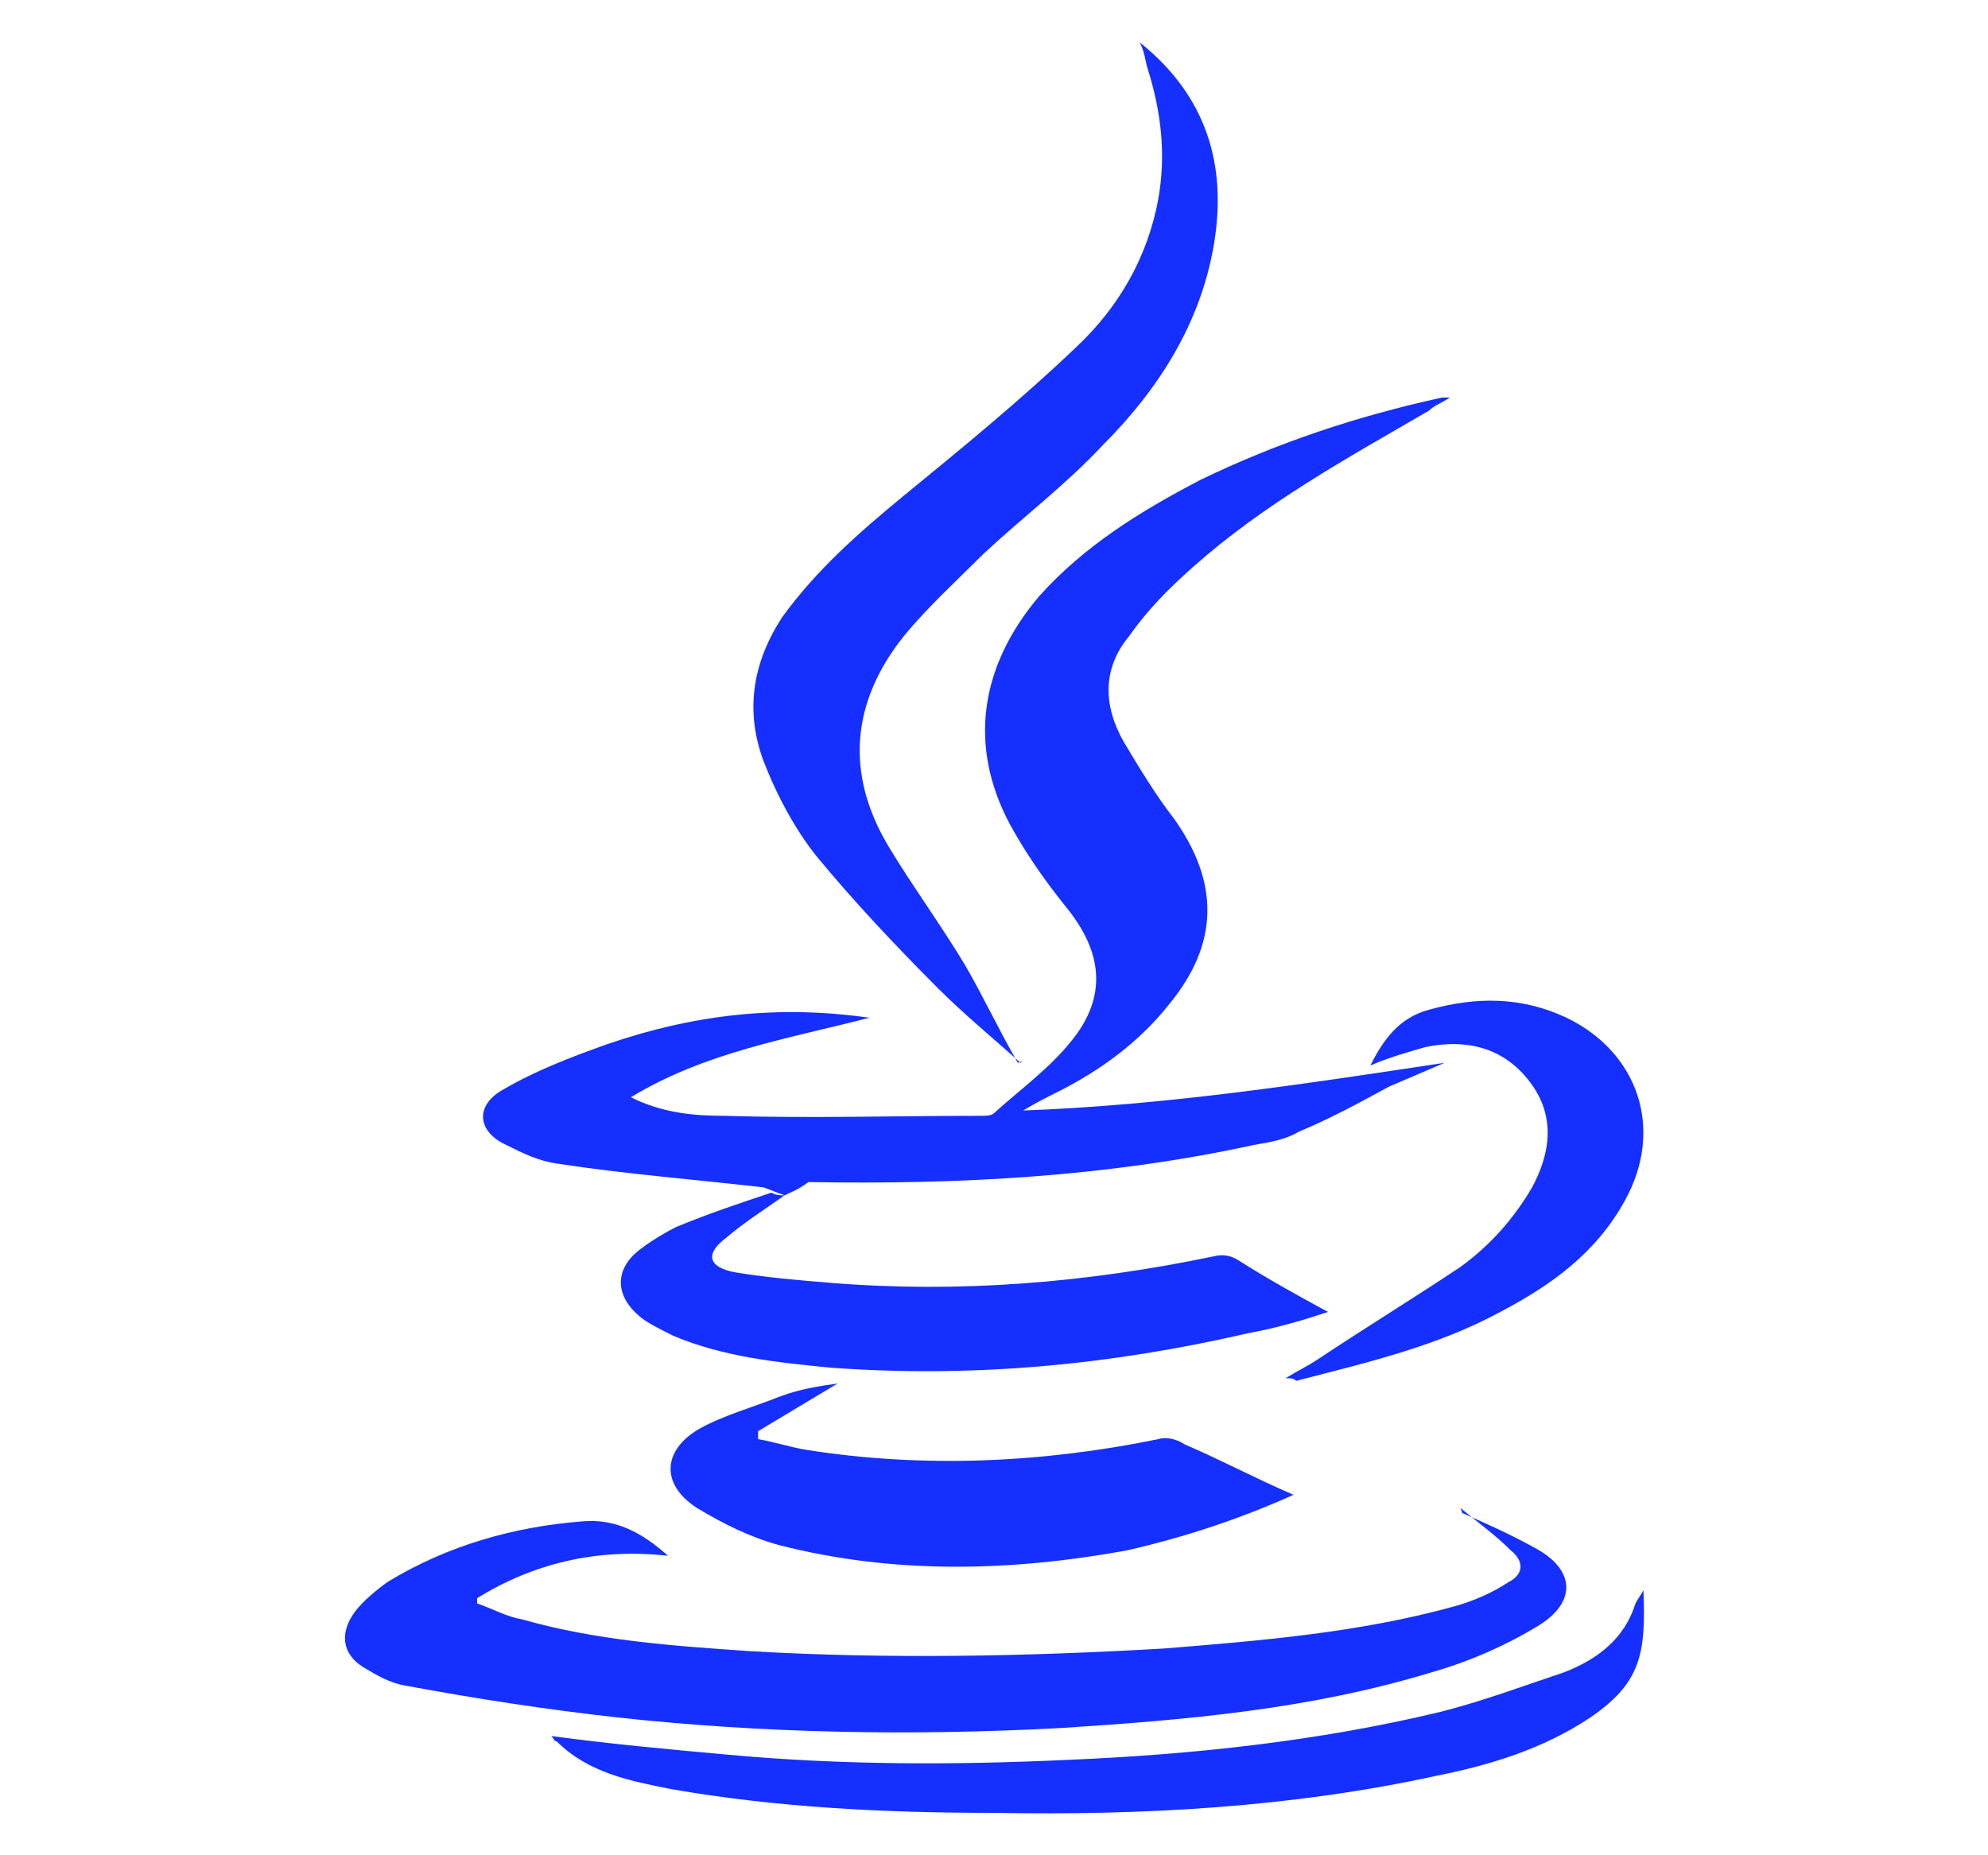
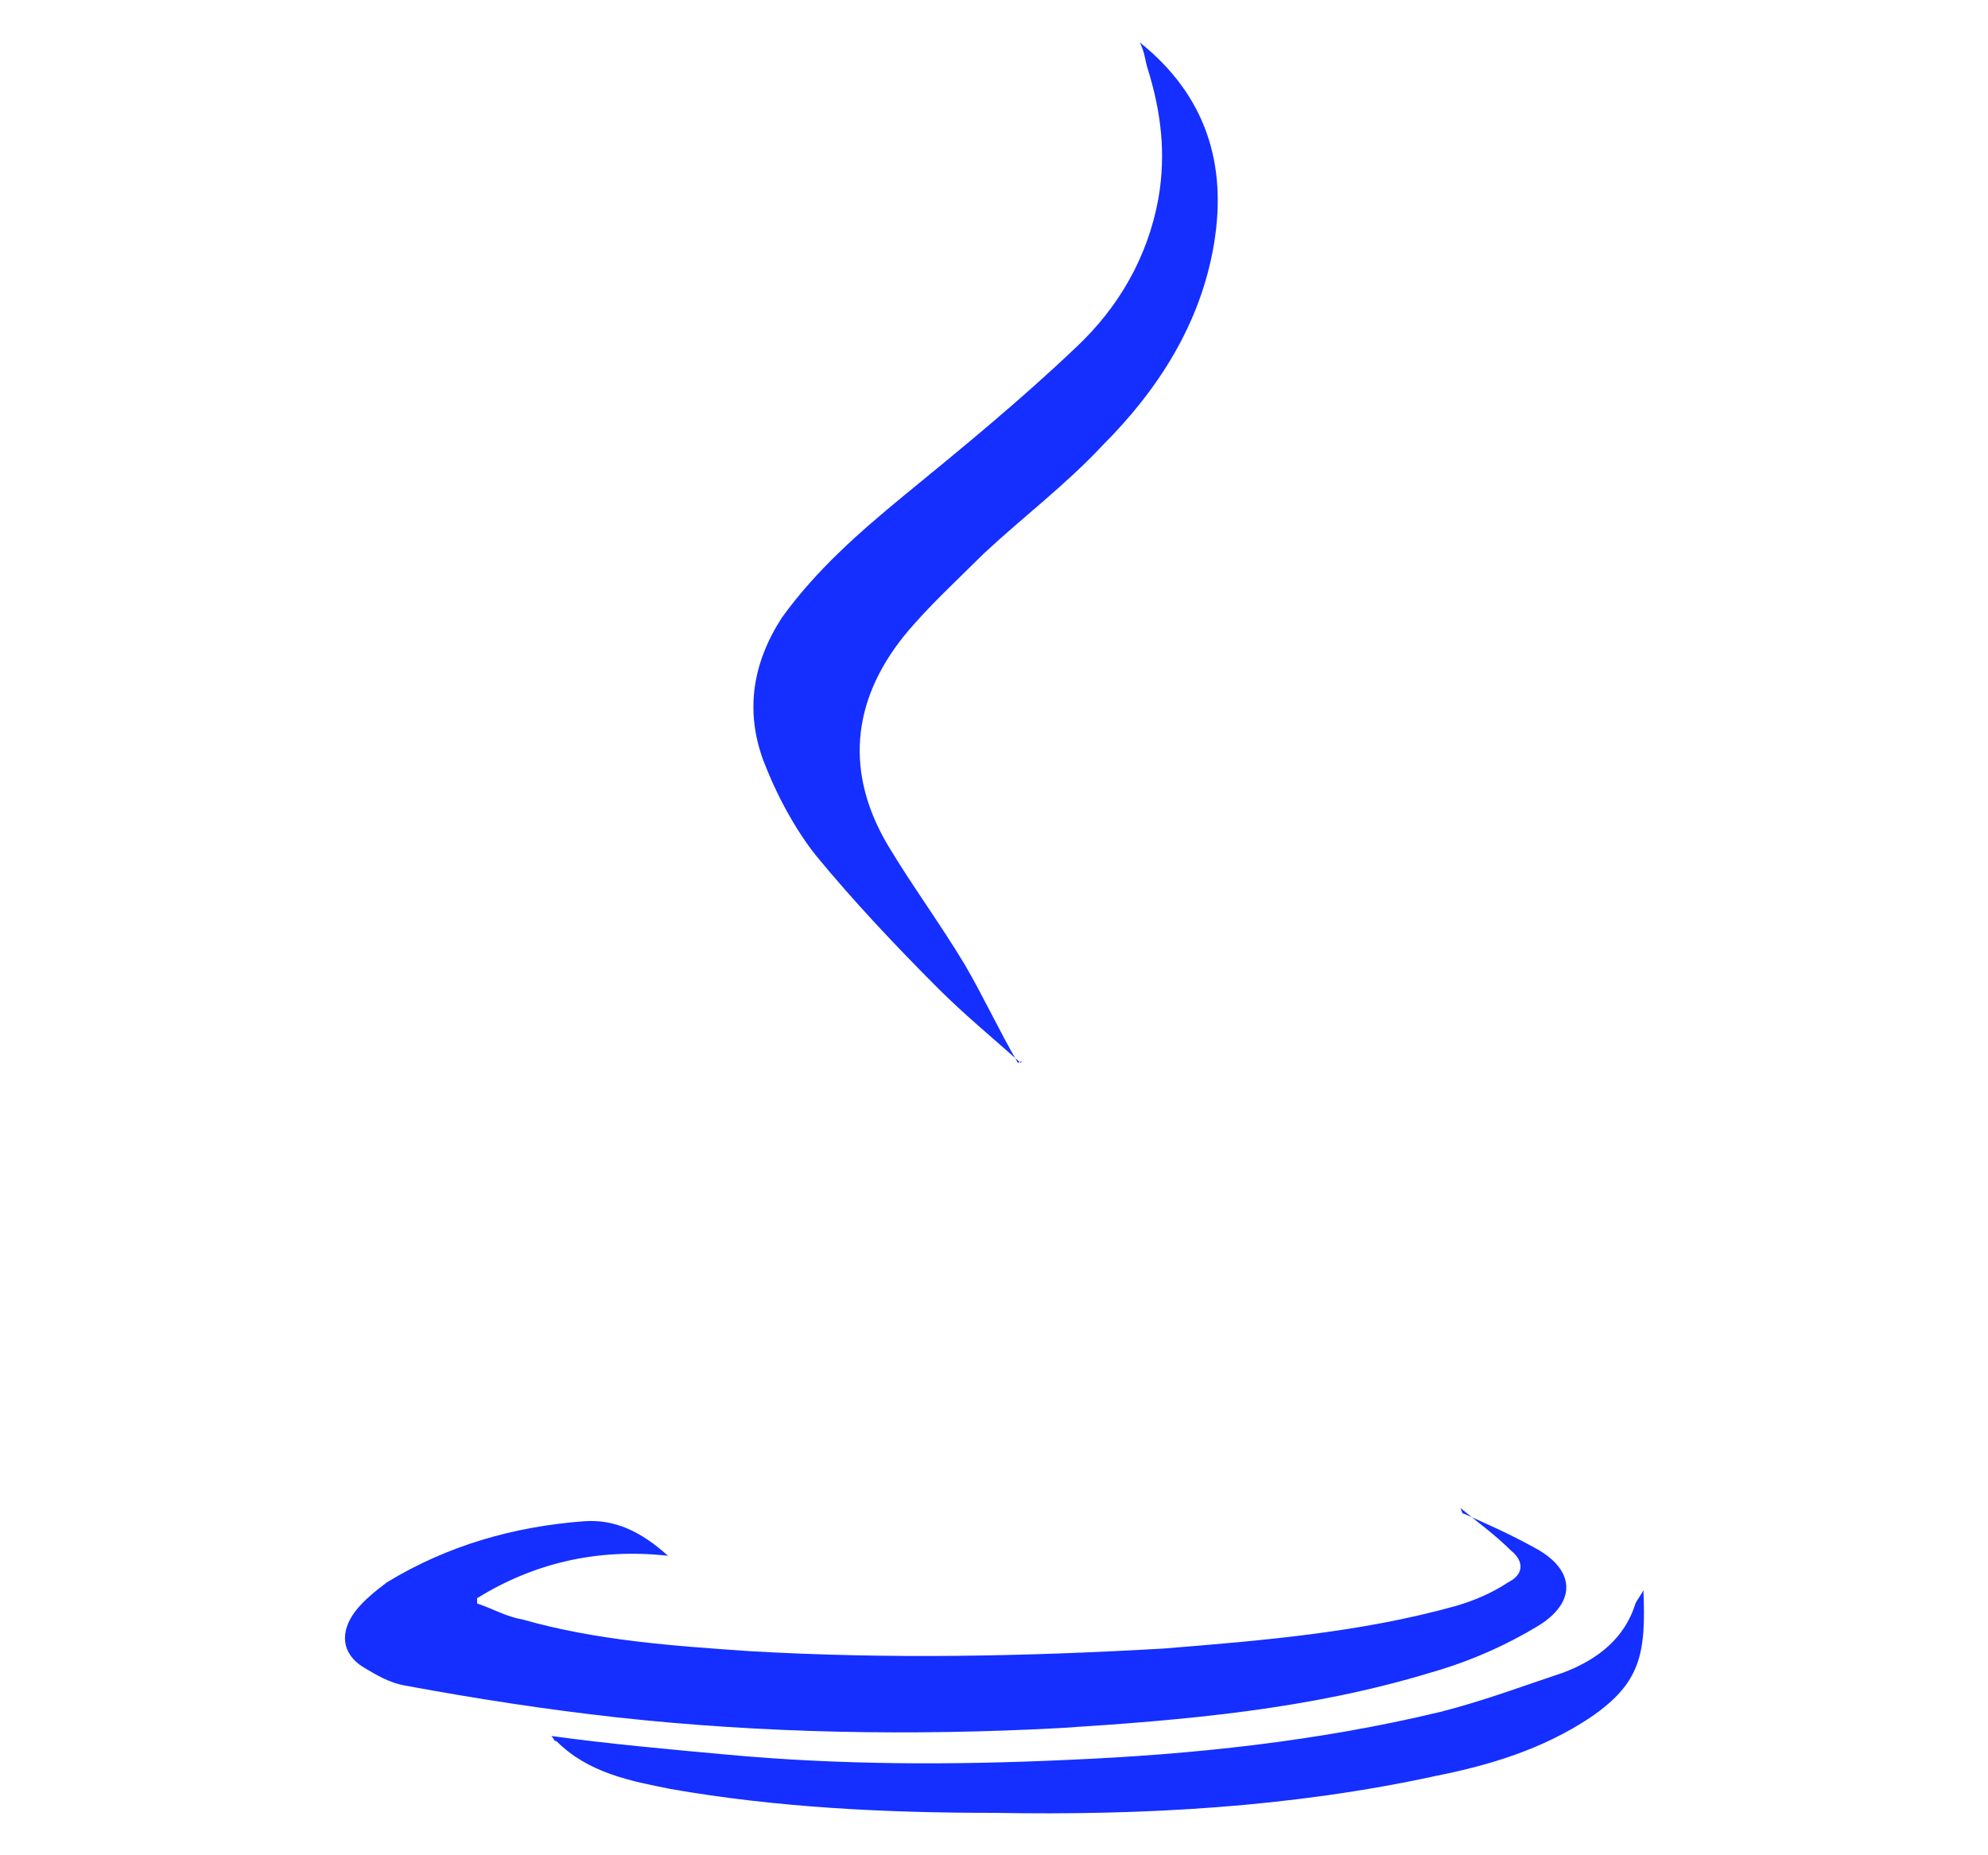
<svg xmlns="http://www.w3.org/2000/svg" version="1.1" id="Layer_1" x="0px" y="0px" viewBox="0 0 75 70" style="enable-background:new 0 0 75 70;" xml:space="preserve">
  <style type="text/css">
	.st0{fill:#142FFF;}
</style>
  <g>
    <g>
-       <path class="st0" d="M29.6,45.1c-0.3-0.1-0.5-0.2-0.8-0.3c-2.6-0.3-5.2-0.5-7.8-0.9c-0.7-0.1-1.3-0.4-1.9-0.7    c-1.1-0.5-1.2-1.5-0.1-2.1c1.2-0.7,2.5-1.2,3.9-1.7c3.2-1.1,6.4-1.5,9.9-1c-3.1,0.8-6.2,1.3-9,3c1.2,0.6,2.4,0.7,3.5,0.7    c3.2,0.1,6.5,0,9.7,0c0.2,0,0.4,0,0.5-0.1c1-0.9,2.1-1.7,2.9-2.7c1.4-1.7,1.2-3.4-0.2-5.1c-0.8-1-1.5-2-2.1-3.1    c-1.6-3-1.1-6,1.1-8.6c1.7-1.9,3.8-3.2,6.1-4.4c2.9-1.4,5.9-2.4,9.1-3.1c0,0,0.1,0,0.3,0c-0.3,0.2-0.6,0.3-0.8,0.5    c-3.1,1.8-6.2,3.5-8.9,5.9c-0.9,0.8-1.7,1.6-2.4,2.6c-1,1.2-1,2.6-0.2,4c0.6,1,1.2,2,1.9,2.9c1.7,2.4,1.7,4.7-0.2,7    c-1.1,1.4-2.6,2.5-4.2,3.3c-0.4,0.2-0.8,0.4-1.3,0.7c5.4-0.2,10.6-1,15.9-1.8c-0.7,0.3-1.4,0.6-2.1,0.9c-1.1,0.6-2.2,1.2-3.4,1.7    c-0.5,0.3-1.1,0.4-1.7,0.5c-5.5,1.2-11.1,1.5-16.8,1.4C30.1,44.9,29.8,45,29.6,45.1L29.6,45.1z" />
      <path class="st0" d="M55.2,57.1c0.9,0.4,1.8,0.8,2.7,1.3c1.5,0.8,1.6,2,0.2,2.9c-1.3,0.8-2.7,1.4-4.1,1.8c-4.6,1.4-9.3,1.8-14,2.1    c-5.6,0.3-11.2,0.2-16.7-0.4c-2.7-0.3-5.3-0.7-8-1.2c-0.6-0.1-1.1-0.4-1.6-0.7c-0.8-0.5-0.9-1.3-0.3-2.1c0.3-0.4,0.8-0.8,1.2-1.1    c2.3-1.4,4.8-2.1,7.4-2.3c1.2-0.1,2.2,0.4,3.2,1.3c-2.7-0.3-5.1,0.3-7.2,1.6c0,0.1,0,0.2,0,0.2c0.6,0.2,1.1,0.5,1.7,0.6    c2.8,0.8,5.7,1,8.6,1.2c5.2,0.3,10.4,0.2,15.6-0.1c3.7-0.3,7.4-0.6,11-1.6c0.7-0.2,1.4-0.5,2-0.9c0.6-0.3,0.6-0.8,0.1-1.2    c-0.6-0.6-1.3-1.1-1.9-1.6C55.2,57.2,55.2,57.1,55.2,57.1z" />
      <path class="st0" d="M38.5,40.1c-1-0.9-2.1-1.8-3.1-2.8c-1.6-1.6-3.2-3.3-4.6-5c-0.8-1-1.5-2.3-2-3.6c-0.7-1.9-0.4-3.7,0.7-5.4    c1.3-1.8,2.9-3.2,4.6-4.6c2.2-1.8,4.4-3.6,6.5-5.6c1.6-1.5,2.7-3.4,3.1-5.6c0.3-1.7,0.1-3.3-0.4-4.9c-0.1-0.3-0.1-0.6-0.3-1    c2.5,2,3.3,4.6,2.8,7.6c-0.5,3-2.1,5.5-4.2,7.6c-1.4,1.5-3,2.7-4.5,4.1c-1,1-2.1,2-3,3.1c-2,2.5-2.2,5.2-0.6,7.9    c0.9,1.5,2,3,2.9,4.5c0.7,1.2,1.3,2.5,2,3.7C38.7,40,38.6,40,38.5,40.1z" />
-       <path class="st0" d="M31.6,52.2c-1,0.6-2,1.2-3,1.8c0,0.1,0,0.2,0,0.3c0.6,0.1,1.2,0.3,1.8,0.4c4.4,0.7,8.9,0.5,13.3-0.4    c0.3-0.1,0.7,0,1,0.2c1.4,0.6,2.7,1.3,4.1,1.9c-2,0.9-4.1,1.6-6.3,2.1c-4.4,0.8-8.8,0.9-13.1-0.2c-1.1-0.3-2.1-0.8-3.1-1.4    c-1.4-0.9-1.3-2.2,0.1-3c0.9-0.5,2-0.8,3-1.2C30.2,52.4,30.9,52.3,31.6,52.2C31.6,52.1,31.6,52.2,31.6,52.2z" />
-       <path class="st0" d="M29.6,45.1c-0.7,0.5-1.5,1-2.2,1.6c-0.8,0.6-0.7,1.1,0.3,1.3c1.2,0.2,2.4,0.3,3.6,0.4c4.9,0.4,9.7,0,14.5-1    c0.4-0.1,0.7,0,1,0.2c1.1,0.7,2.2,1.3,3.3,1.9c-0.9,0.3-1.9,0.6-3,0.8c-5.2,1.2-10.4,1.7-15.8,1.3c-2-0.2-4-0.4-5.9-1.2    c-0.4-0.2-0.8-0.4-1.1-0.6c-1.1-0.8-1.2-1.9-0.1-2.7c0.4-0.3,0.9-0.6,1.3-0.8c1.2-0.5,2.4-0.9,3.6-1.3    C29.3,45.1,29.4,45.1,29.6,45.1C29.6,45.1,29.6,45.1,29.6,45.1z" />
      <path class="st0" d="M20.8,65.5c2.2,0.3,4.4,0.5,6.6,0.7c4.3,0.4,8.6,0.4,12.9,0.2c4.7-0.2,9.4-0.7,14-1.8c1.6-0.4,3.2-1,4.7-1.5    c1.3-0.5,2.3-1.3,2.7-2.6c0.1-0.2,0.2-0.3,0.3-0.5c0.1,2.4-0.1,3.5-2,4.8c-1.8,1.2-3.8,1.8-5.8,2.2c-5.5,1.2-11.1,1.5-16.7,1.4    c-4.1,0-8.2-0.2-12.2-0.9c-1.5-0.3-3.1-0.6-4.3-1.8C20.9,65.7,20.9,65.6,20.8,65.5z" />
-       <path class="st0" d="M48.5,52c0.5-0.3,0.9-0.5,1.2-0.7c1.8-1.2,3.6-2.3,5.4-3.5c1.1-0.8,2-1.8,2.7-3c0.7-1.3,0.9-2.7-0.1-4    c-1-1.3-2.4-1.6-3.9-1.3c-0.7,0.2-1.4,0.4-2.1,0.7c0.5-1,1.1-1.8,2.2-2.1c1.8-0.5,3.5-0.5,5.2,0.3c2.7,1.3,3.7,4.2,2.2,6.9    c-1.1,2-2.8,3.2-4.7,4.2c-2.4,1.3-5,1.9-7.7,2.6C48.8,52,48.7,52,48.5,52z" />
    </g>
  </g>
</svg>